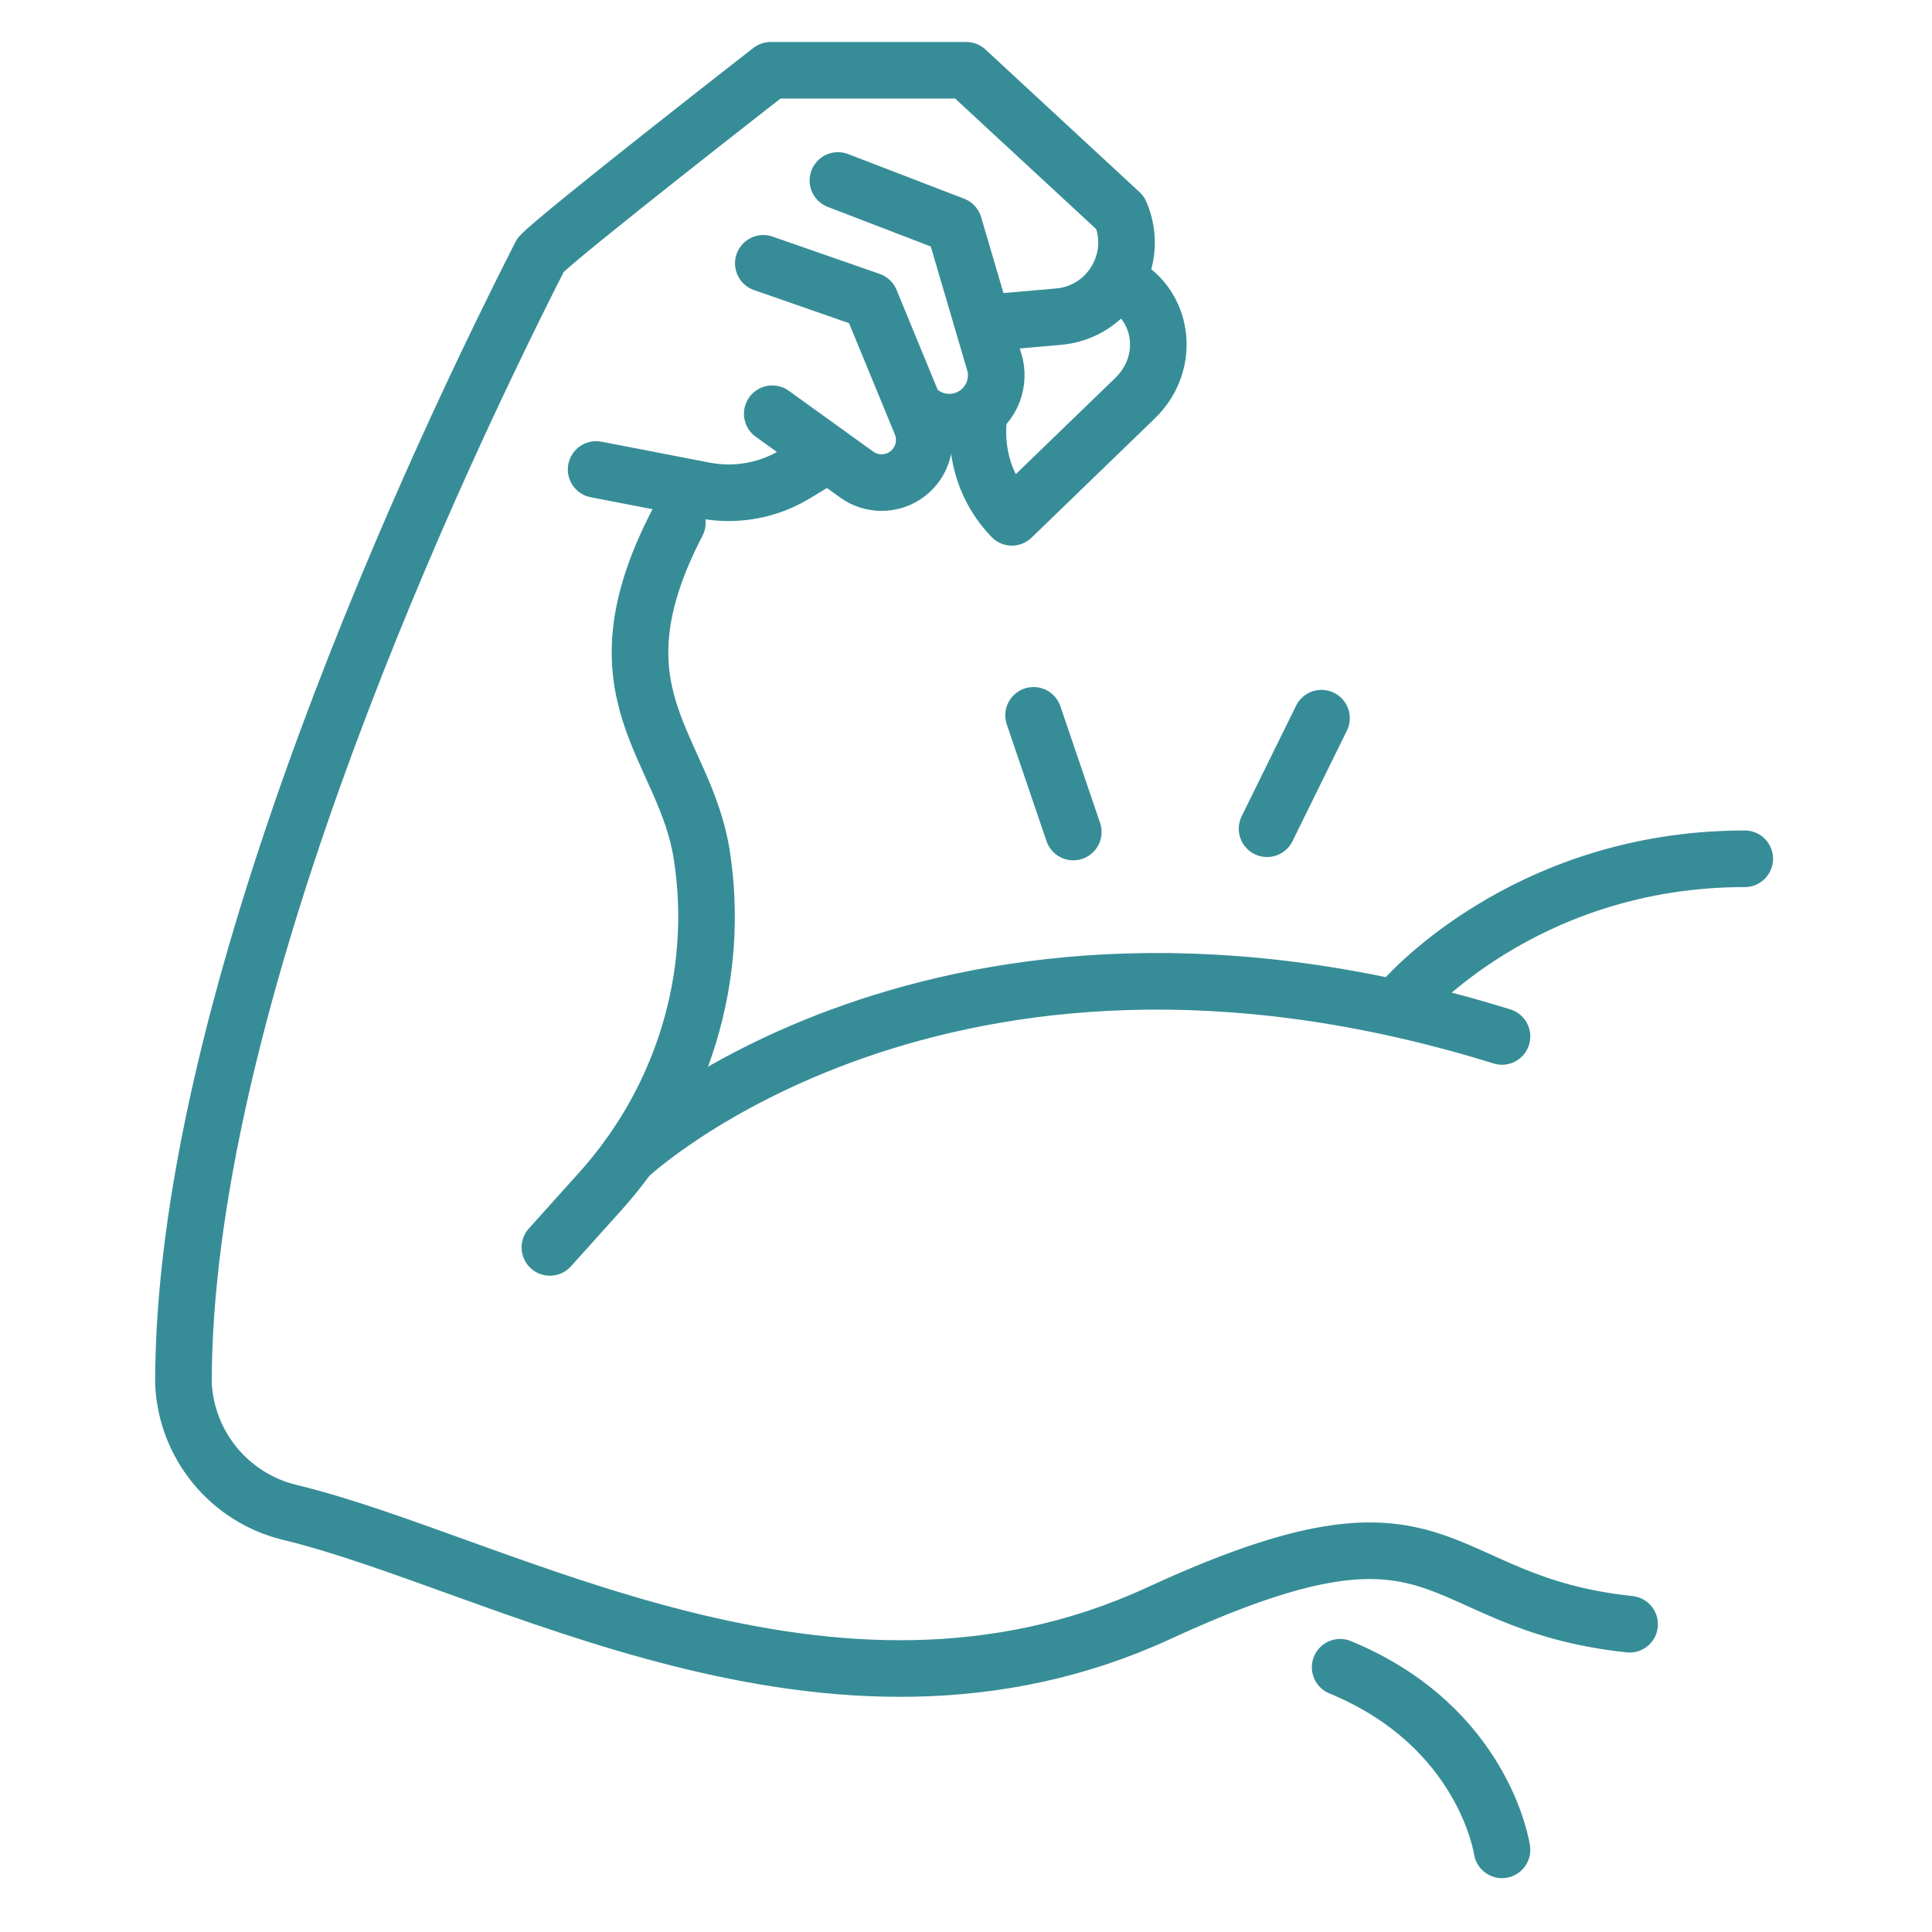
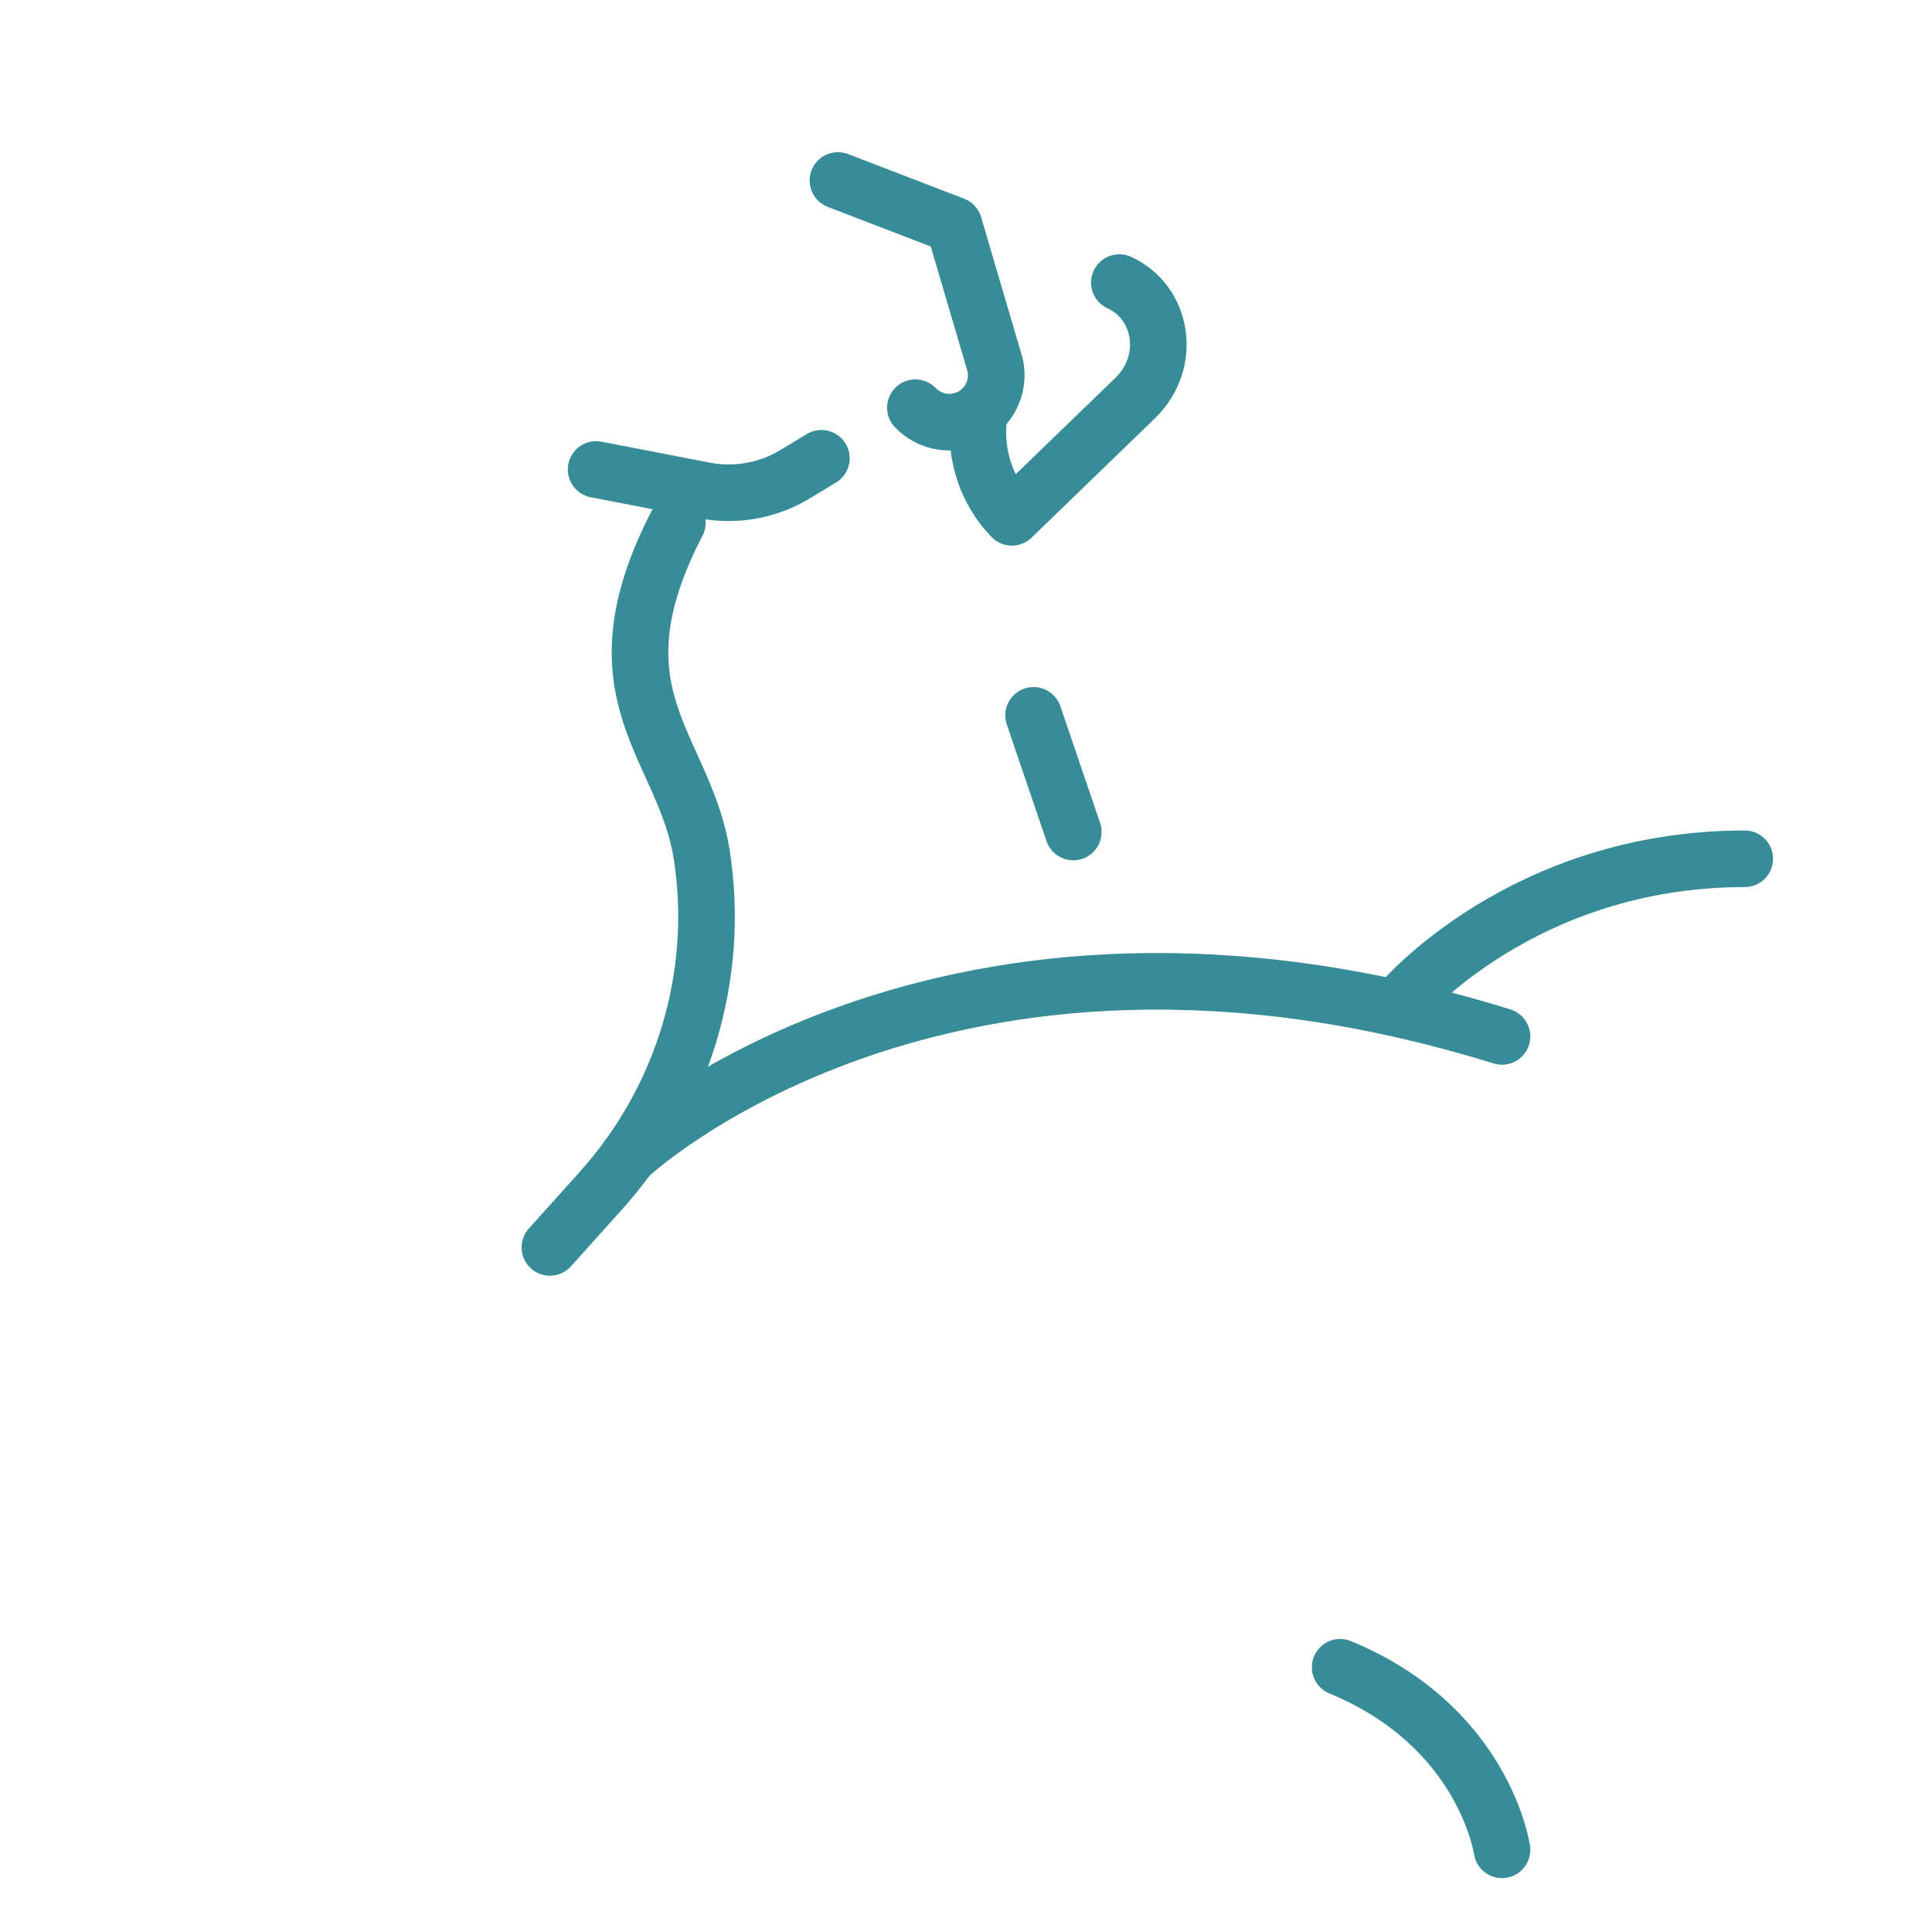
<svg xmlns="http://www.w3.org/2000/svg" id="Layer_2" enable-background="new 0 0 512 512" viewBox="0 0 512 512">
  <g style="fill:none;stroke:#378d97;stroke-width:15;stroke-linecap:round;stroke-linejoin:round;stroke-miterlimit:10">
    <g>
      <path d="m166.484 306.559s82.638-78.078 231.559-31.892" />
      <path d="m398.043 490.226s-4.629-32.621-42.889-48.384" />
      <path d="m371.389 265.525s31.956-37.94 90.988-37.94" />
      <path d="m179.51 138.522c-23.688 45.622 1.992 59.144 6.476 88.104 4.978 32.152-5.078 64.816-26.829 89.012l-13.43 14.939" />
      <path d="m217.676 121.455-6.971 4.219c-7.207 4.362-15.778 5.892-24.05 4.291l-28.681-5.55" />
-       <path d="m431.862 430.436c-54.421-5.772-46.742-38.931-124.638-2.976-87.09 40.199-174.77-13.247-230.4-26.651-15.957-3.845-27.446-17.768-28.208-34.164-.089-96.698 60.083-231.101 94.636-299.066 4.989-5.35 61.005-48.957 61.005-48.957h51.805l40.849 37.808c5.337 12.36-2.992 26.319-16.404 27.492l-15.165 1.326" />
-       <path d="m204.656 109.649 22.372 16.112c3.99 2.873 9.38 2.838 13.331-.088 4.177-3.093 5.707-8.636 3.707-13.434l-13.41-32.567-28.373-9.884" />
      <path d="m242.586 108.044c3.75 3.908 9.596 4.944 14.46 2.562 5.142-2.518 7.904-8.218 6.693-13.814l-10.925-37.134-30.755-11.828" />
      <path d="m296.635 74.89c11.433 5.183 14.181 20.949 4.163 30.638l-32.64 31.567c-6.85-7.083-9.765-16.582-8.853-25.947" />
    </g>
    <g>
      <path d="m273.909 189.571 10.523 30.919" />
-       <path d="m350.207 190.32-14.423 29.304" />
    </g>
  </g>
</svg>